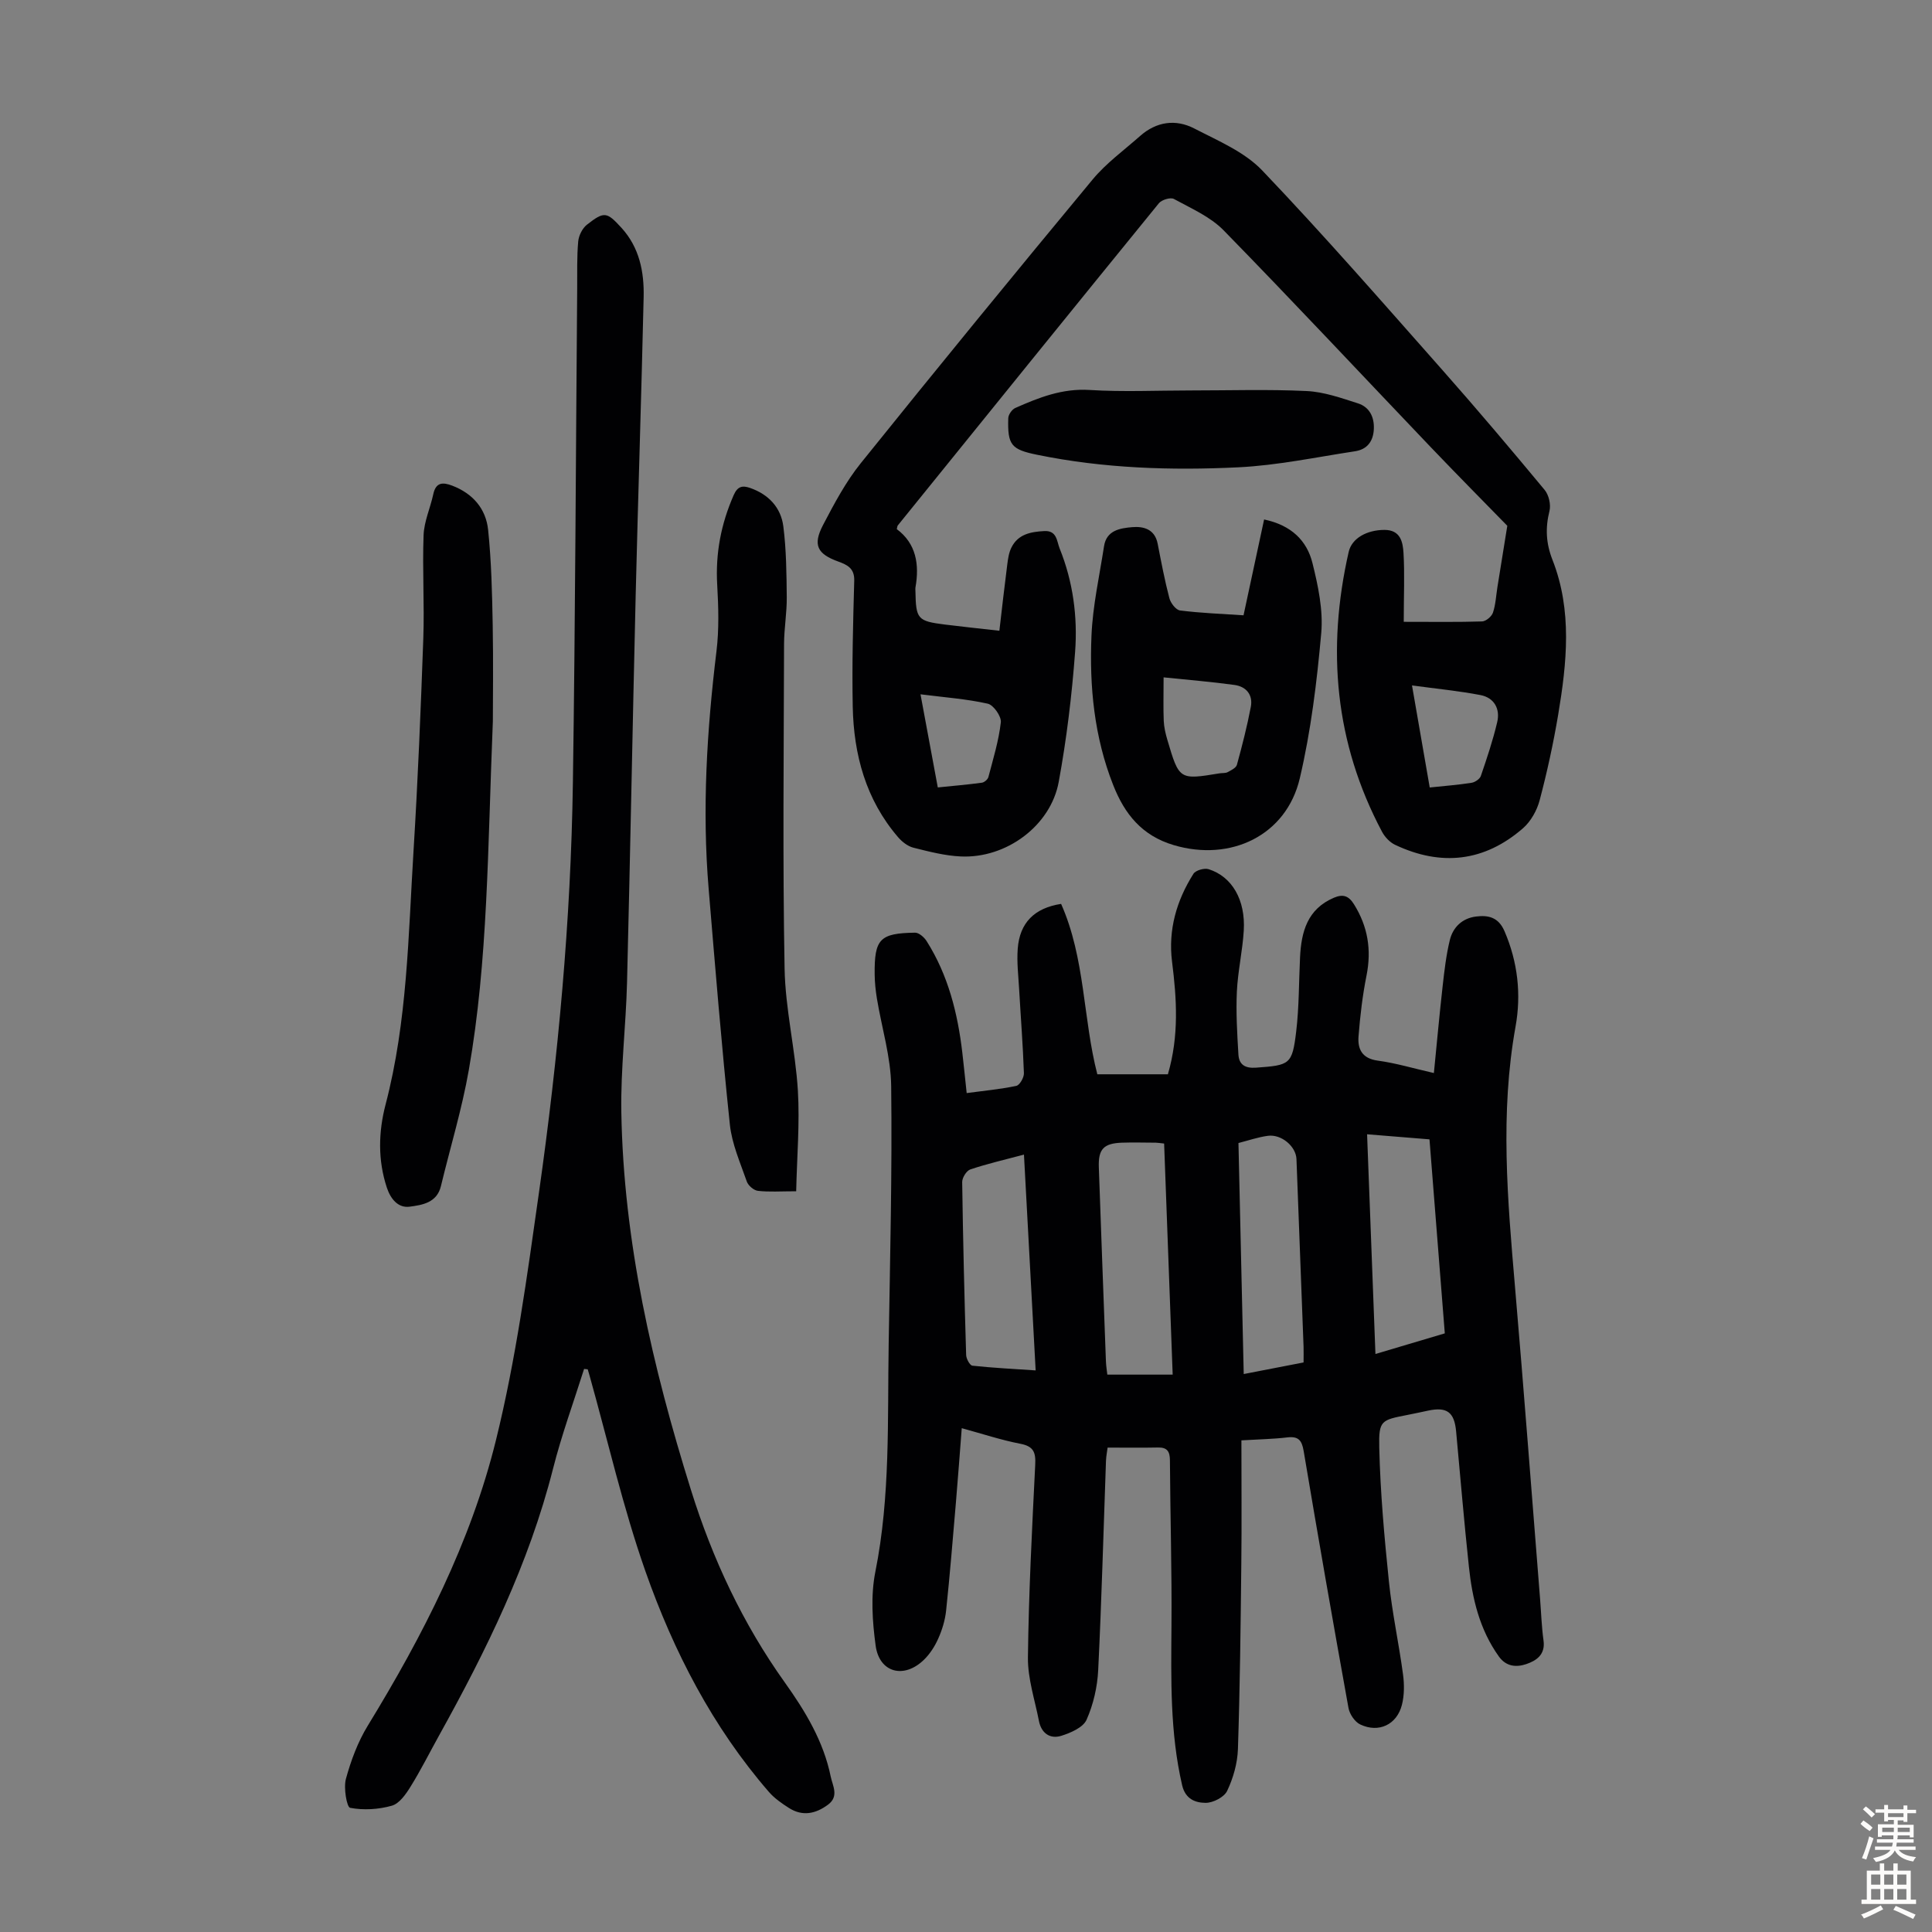
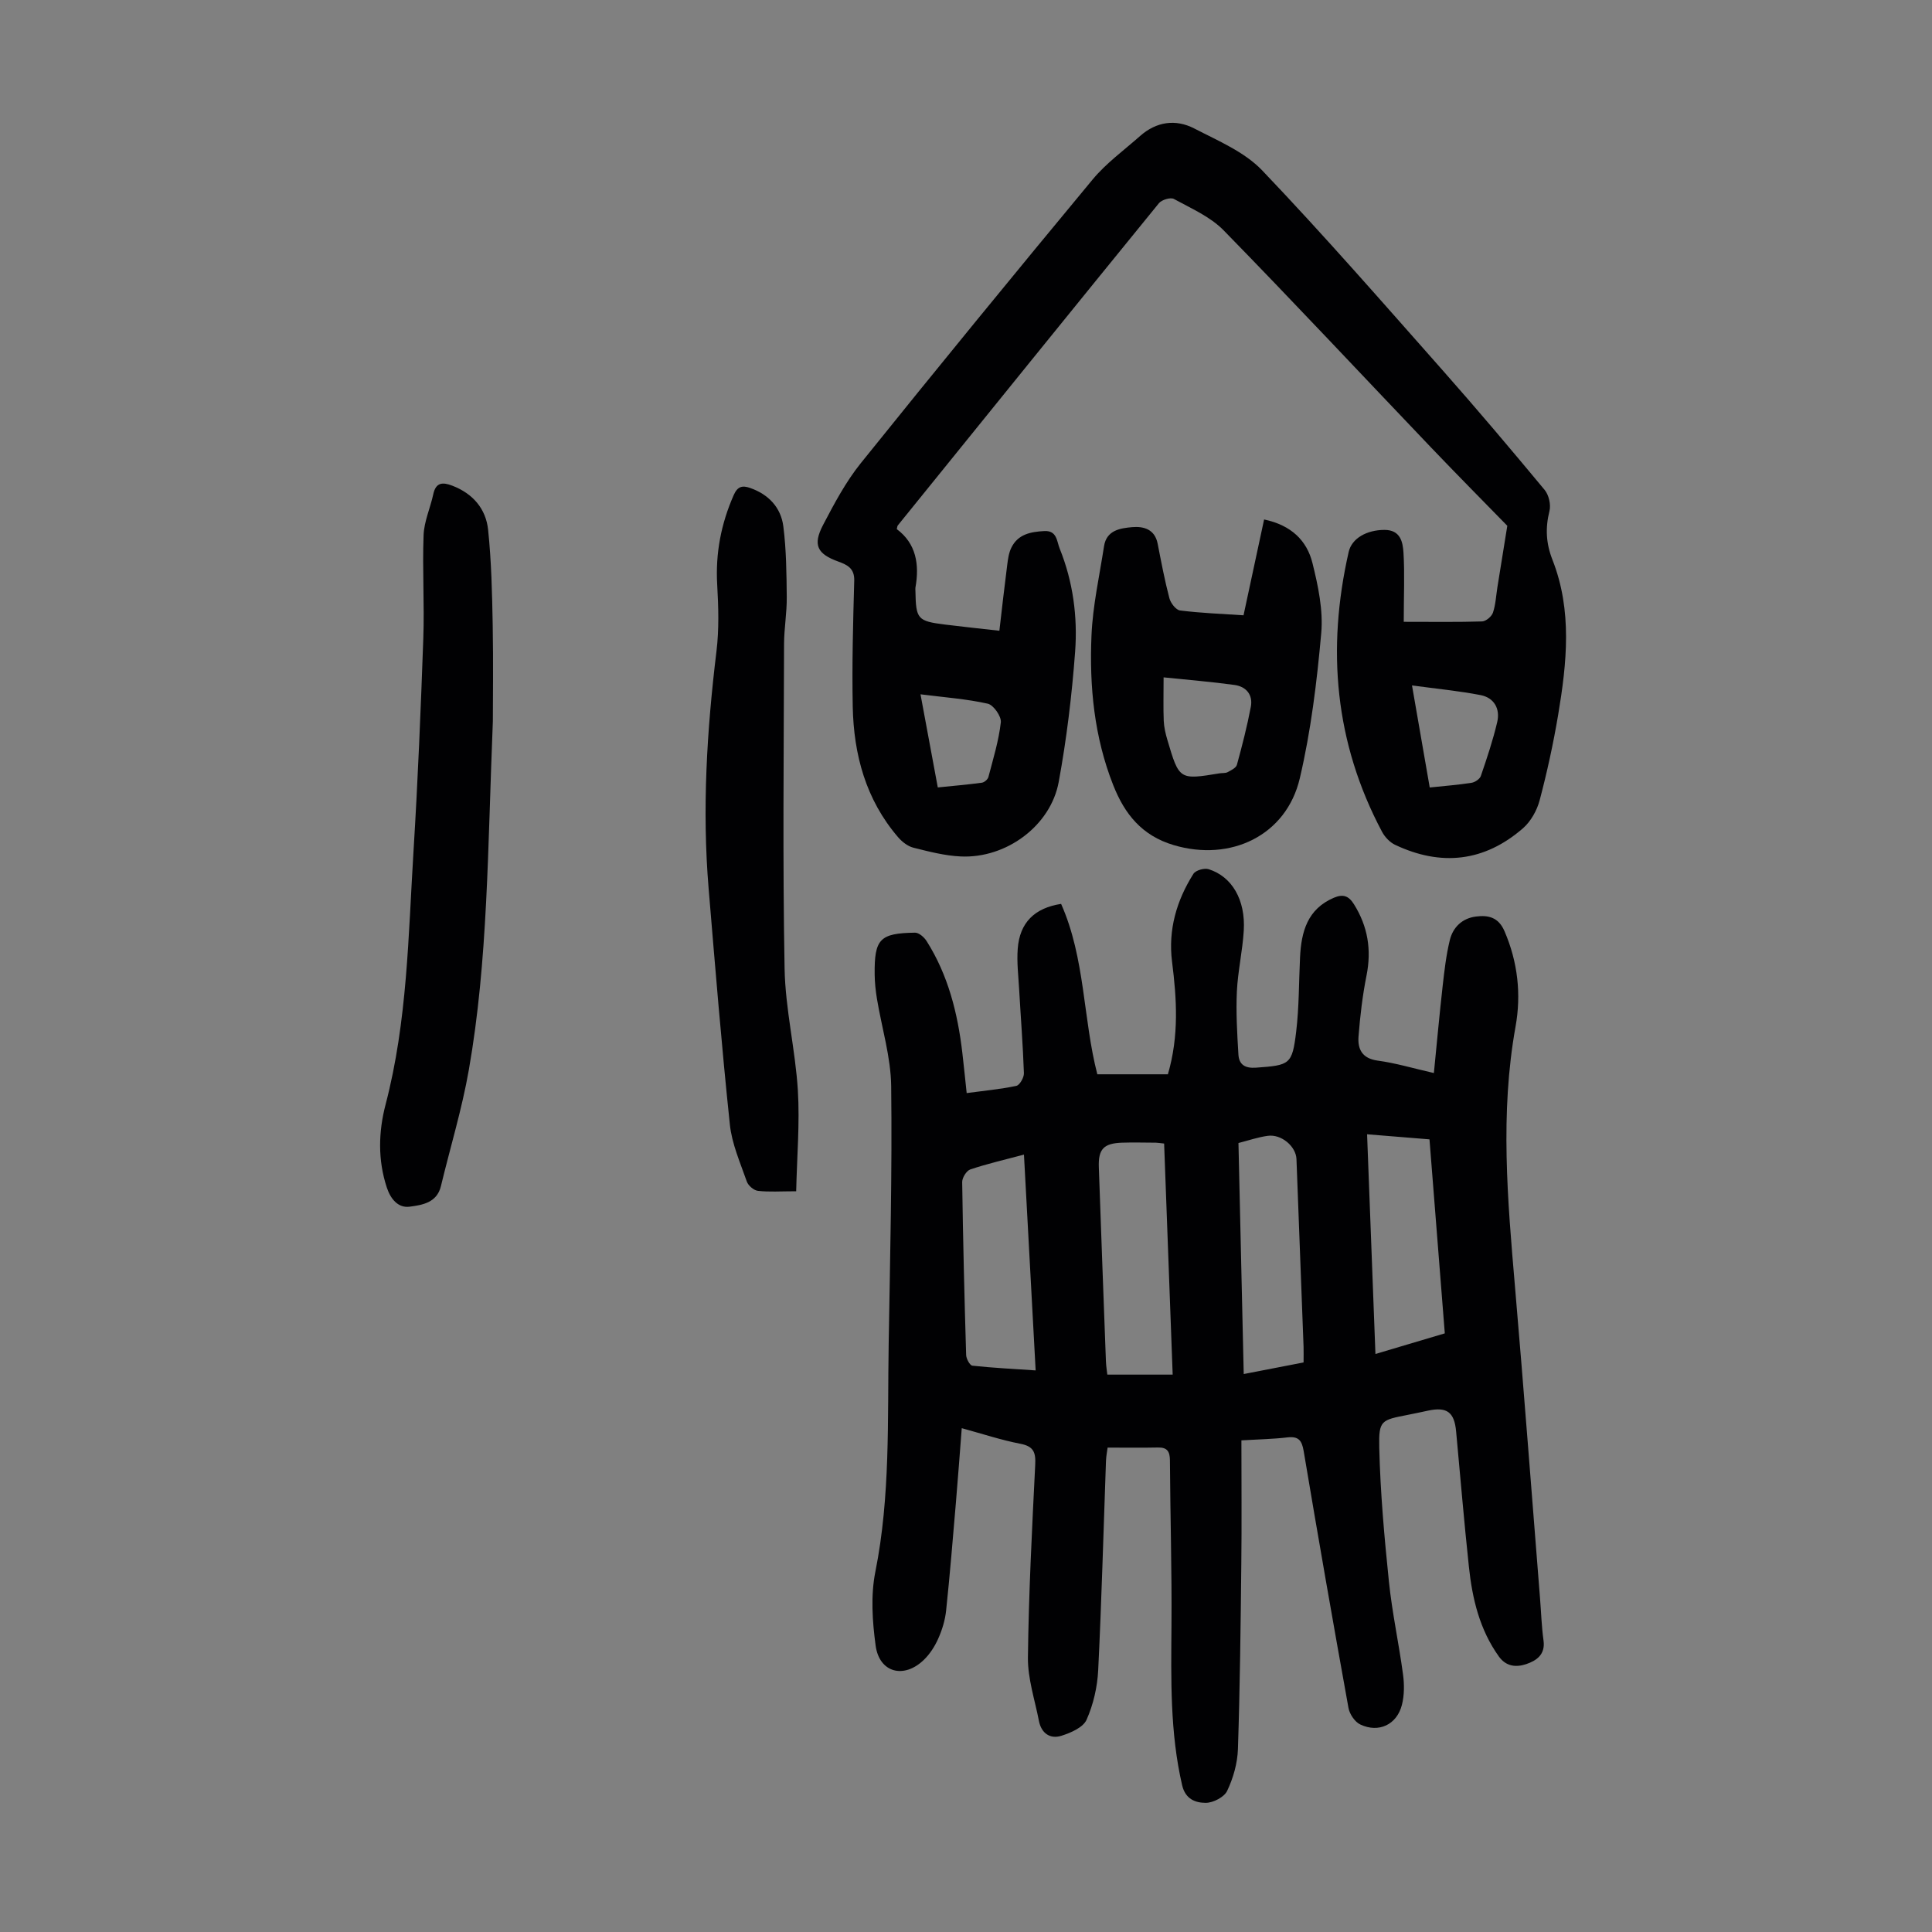
<svg xmlns="http://www.w3.org/2000/svg" enable-background="new 0 0 400 400" viewBox="0 0 400 400">
  <rect x="0" y="0" width="400" height="400" fill="#808080" stroke="none" />
  <g fill="#010103">
    <path d="m257.02 298.21c0 8.73.08 17.2-.02 25.67-.14 12.76-.28 25.52-.7 38.26-.1 2.93-.97 5.99-2.23 8.64-.61 1.3-2.92 2.49-4.46 2.48-2.05-.01-4.18-.72-4.86-3.64-2.53-10.92-2.29-21.97-2.21-33.05.09-11.41-.25-22.82-.32-34.23-.01-1.82-.56-2.69-2.47-2.65-3.34.07-6.67.02-10.43.02-.08.66-.3 1.72-.34 2.78-.52 14.43-.9 28.86-1.61 43.28-.17 3.49-1 7.12-2.41 10.29-.71 1.6-3.28 2.71-5.23 3.32-2.34.73-4.14-.55-4.63-3.08-.85-4.37-2.33-8.77-2.28-13.14.16-13.3.85-26.6 1.51-39.89.13-2.55-.31-3.82-3.06-4.35-3.94-.76-7.77-2.03-12.15-3.23-.41 5.26-.78 10.34-1.21 15.41-.64 7.46-1.24 14.93-2.03 22.38-.21 1.97-.82 3.97-1.63 5.78-.71 1.6-1.72 3.18-2.97 4.39-4.14 4.01-9.23 2.67-9.99-2.95-.68-5.02-1.04-10.37-.06-15.27 3.13-15.63 2.5-31.4 2.76-47.14.29-17.79.73-35.59.52-53.38-.07-6.06-1.95-12.09-2.95-18.14-.27-1.65-.45-3.33-.47-4.99-.08-7.37 1.04-8.57 8.36-8.68.81-.01 1.9.95 2.4 1.75 4.46 7.05 6.43 14.92 7.39 23.1.31 2.65.57 5.32.9 8.36 3.54-.48 6.94-.79 10.27-1.49.71-.15 1.61-1.73 1.58-2.62-.2-5.81-.66-11.6-.99-17.41-.16-2.79-.5-5.6-.29-8.37.4-5.38 3.47-8.43 8.98-9.28 5.01 11.27 4.52 23.79 7.5 35.28h14.61c2.33-7.98 1.83-15.63.86-23.31-.83-6.6.93-12.66 4.43-18.2.46-.73 2.26-1.24 3.16-.95 4.84 1.54 7.63 6.35 7.26 12.68-.25 4.23-1.23 8.43-1.43 12.66-.2 4.32.06 8.68.32 13.01.12 2.08 1.33 2.91 3.65 2.74 6.99-.51 7.49-.61 8.31-7.47.61-5.09.55-10.26.8-15.39.26-5.28 1.51-9.97 7-12.32 1.9-.81 3.06-.41 4.16 1.34 2.88 4.6 3.67 9.44 2.6 14.78-.83 4.14-1.32 8.36-1.65 12.57-.21 2.63.72 4.59 3.97 5.03 3.72.5 7.36 1.6 11.63 2.57.62-6.23 1.15-12.1 1.81-17.96.36-3.21.73-6.45 1.49-9.57.65-2.66 2.57-4.51 5.4-4.87 2.56-.33 4.67.13 5.92 3.03 2.76 6.4 3.49 13.09 2.29 19.74-3.24 17.98-1.66 35.88-.12 53.84 1.85 21.52 3.47 43.05 5.19 64.58.23 2.9.32 5.82.72 8.7.41 2.93-1.49 4.18-3.59 4.89-2.01.67-4.13.56-5.67-1.6-3.98-5.57-5.49-11.95-6.19-18.56-1-9.34-1.78-18.7-2.65-28.06-.37-3.93-1.89-5.08-5.72-4.28-1.42.3-2.84.61-4.27.89-5.5 1.08-6.05 1.09-5.92 6.78.22 9.26 1.05 18.52 2 27.73.66 6.44 2.06 12.8 2.92 19.23.28 2.06.28 4.31-.23 6.31-1.05 4.1-4.81 5.87-8.63 4.05-1.12-.53-2.2-2.14-2.43-3.41-3.2-17.71-6.3-35.44-9.28-53.2-.38-2.25-1.1-3.09-3.4-2.82-2.86.34-5.76.39-9.49.61zm-16-61.45c-.85-.09-1.28-.17-1.71-.18-2.35-.01-4.7-.08-7.04 0-3.77.14-4.9 1.33-4.77 5.07.47 13.4.97 26.8 1.47 40.2.04.98.2 1.95.29 2.75h13.53c-.61-16.14-1.18-31.85-1.77-47.84zm42.02-1.92c.58 15.25 1.15 30.2 1.73 45.49 5.07-1.51 9.71-2.89 14.36-4.27-1.08-13.64-2.12-26.84-3.17-40.17-4.25-.35-8.13-.66-12.92-1.05zm-71.04 4.21c-4.06 1.08-7.64 1.9-11.11 3.07-.79.26-1.69 1.72-1.68 2.61.17 11.94.46 23.88.82 35.81.02.78.77 2.15 1.29 2.21 4.27.46 8.57.67 13.1.98-.81-15.09-1.61-29.66-2.42-44.68zm57.89 43.03c0-1.25.03-2.23 0-3.22-.48-12.96-.97-25.92-1.47-38.88-.1-2.64-3.13-5.21-5.94-4.82-2.05.28-4.03.97-6.07 1.49.37 16.1.73 31.82 1.09 47.83 4.32-.84 8.14-1.58 12.39-2.4z" />
    <path d="m290.63 128.74c6.21 0 11.22.08 16.23-.08.79-.03 1.97-1.02 2.24-1.82.56-1.67.64-3.5.92-5.26.62-3.88 1.25-7.76 2.05-12.72-4.65-4.77-10.3-10.47-15.85-16.28-14.29-14.97-28.42-30.1-42.89-44.9-2.77-2.83-6.73-4.54-10.29-6.49-.69-.38-2.51.17-3.09.87-18.09 22.21-36.09 44.49-54.1 66.76-.06.08-.06.21-.18.73 4 2.97 4.72 7.3 3.86 12.11-.04.22 0 .45 0 .67.1 5.87.42 6.26 6.13 6.98 3.54.44 7.08.81 11.25 1.28.55-4.7 1.05-9.2 1.63-13.68.15-1.2.33-2.48.86-3.54 1.37-2.78 4.01-3.27 6.8-3.42 2.65-.15 2.59 2.12 3.19 3.61 2.77 6.86 3.74 14.13 3.2 21.4-.67 9.01-1.76 18.02-3.39 26.91-1.67 9.12-10.89 15.89-20.28 15.45-3.3-.15-6.6-1.01-9.83-1.82-1.17-.3-2.35-1.23-3.17-2.19-6.66-7.76-9.17-17.06-9.37-27.01-.17-8.7.07-17.4.31-26.1.07-2.55-1.47-3.27-3.29-3.93-4.36-1.58-5.34-3.41-3.17-7.57 2.31-4.41 4.69-8.91 7.79-12.77 15.85-19.71 31.86-39.28 48.01-58.75 2.82-3.4 6.51-6.07 9.85-9.03 3.37-2.98 7.36-3.54 11.21-1.55 4.91 2.54 10.39 4.83 14.08 8.7 12.81 13.43 25.02 27.44 37.33 41.35 7.19 8.13 14.2 16.43 21.13 24.78.87 1.05 1.33 3.05 1 4.37-.88 3.51-.72 6.7.62 10.1 4.13 10.52 2.98 21.34 1.18 32.1-1 5.94-2.29 11.86-3.83 17.68-.56 2.11-1.82 4.37-3.44 5.79-7.99 6.96-16.96 7.95-26.49 3.44-1.1-.52-2.13-1.62-2.71-2.71-9.79-18.41-11.48-37.81-6.9-57.93.65-2.85 3.77-4.54 7.37-4.56 3.38-.02 3.84 2.54 3.98 4.76.26 4.4.05 8.85.05 14.27zm1.71 13.17c1.32 7.6 2.48 14.25 3.67 21.13 3.15-.33 5.92-.54 8.65-.97.72-.11 1.71-.78 1.93-1.41 1.26-3.67 2.5-7.37 3.39-11.15.65-2.75-.62-5.05-3.45-5.6-4.52-.87-9.12-1.31-14.19-2zm-98.18 21.12c3.21-.33 6.18-.58 9.13-.98.51-.07 1.22-.68 1.35-1.18.98-3.75 2.14-7.5 2.57-11.32.14-1.23-1.52-3.6-2.71-3.86-4.36-.98-8.88-1.3-13.92-1.94 1.3 6.96 2.4 12.93 3.58 19.28z" />
-     <path d="m120.93 283.42c-2.17 6.88-4.66 13.68-6.43 20.66-4.99 19.68-13.84 37.67-23.62 55.28-1.95 3.51-3.75 7.12-5.87 10.53-.97 1.57-2.32 3.52-3.88 3.96-2.74.78-5.86.97-8.64.44-.69-.13-1.39-4.12-.87-6 1.04-3.8 2.47-7.65 4.52-11 11.37-18.59 21.32-37.95 26.54-59.11 4.14-16.77 6.46-34.03 8.89-51.16 4-28.15 6.62-56.46 7.04-84.9.5-34.13.61-68.26.89-102.39.03-3.24-.08-6.5.21-9.73.11-1.23.86-2.74 1.82-3.49 3.58-2.8 4.1-2.66 7.13.65 3.72 4.07 4.72 9.11 4.6 14.34-.47 20.58-1.15 41.16-1.65 61.74-.64 26.73-1.12 53.47-1.79 80.21-.23 8.94-1.33 17.87-1.18 26.79.45 26.84 6.45 52.73 14.41 78.22 4.46 14.29 10.73 27.69 19.46 39.91 4.24 5.94 8 12.18 9.48 19.45.38 1.87 1.78 4.09-.56 5.82-2.57 1.9-5.28 2.47-8.09.68-1.49-.95-3-2-4.14-3.31-11.67-13.46-19.73-29.09-25.57-45.69-4.65-13.24-7.78-27.02-11.58-40.56-.12-.42-.25-.84-.37-1.26-.26-.02-.5-.05-.75-.08z" />
    <path d="m102.04 149.33c-1.08 26.51-1 49.49-4.97 72.16-1.42 8.12-3.85 16.05-5.78 24.08-.83 3.47-3.91 3.92-6.47 4.26-2.31.31-3.9-1.47-4.72-3.92-1.91-5.75-1.74-11.6-.27-17.23 4.52-17.26 4.7-34.97 5.79-52.57.9-14.62 1.5-29.26 2.02-43.9.25-7.13-.21-14.29.06-21.43.11-2.83 1.39-5.61 2-8.44.53-2.48 1.92-2.56 3.93-1.79 4.27 1.63 6.98 4.79 7.43 9.15.68 6.54.83 13.15.95 19.74.14 7.83.03 15.66.03 19.89z" />
    <path d="m257.46 127.39c1.47-6.85 2.84-13.22 4.26-19.84 5.65 1.19 8.86 4.39 10.01 9.02 1.17 4.71 2.24 9.74 1.82 14.49-.9 10.09-2.13 20.24-4.44 30.08-2.79 11.87-14.34 17.33-26.11 13.83-6.59-1.96-10.16-6.43-12.52-12.42-3.94-9.97-4.95-20.42-4.5-30.96.26-6.19 1.65-12.35 2.6-18.51.51-3.31 3.34-3.72 5.82-3.94 2.36-.2 4.69.41 5.28 3.42.74 3.78 1.45 7.58 2.43 11.3.26 1 1.36 2.43 2.21 2.53 4.27.54 8.61.7 13.14 1zm-16.55 12.85c0 3.65-.08 6.33.03 9 .06 1.32.37 2.66.75 3.94 2.45 8.3 2.47 8.3 10.82 6.93.55-.09 1.19 0 1.65-.24.73-.39 1.75-.88 1.93-1.53 1.09-3.97 2.11-7.96 2.88-12 .47-2.48-.95-4.2-3.4-4.53-4.7-.65-9.44-1.03-14.66-1.57z" />
    <path d="m164.84 246.64c-3.28 0-5.63.18-7.93-.09-.85-.1-2-1.09-2.29-1.92-1.35-3.88-3.09-7.79-3.51-11.81-1.71-16.24-3.03-32.51-4.39-48.78-1.38-16.47-.37-32.85 1.62-49.23.55-4.52.41-9.16.15-13.73-.38-6.52.8-12.64 3.42-18.59.8-1.81 1.8-2.02 3.38-1.47 3.83 1.33 6.39 4.05 6.89 7.95.62 4.85.66 9.79.71 14.69.03 3.22-.55 6.45-.56 9.68-.05 22.39-.3 44.78.11 67.16.15 8.43 2.23 16.81 2.75 25.26.41 6.82-.19 13.72-.35 20.88z" />
-     <path d="m246.38 80.84c8.05 0 16.12-.26 24.15.12 3.58.17 7.15 1.44 10.62 2.55 2.34.75 3.39 2.76 3.29 5.28-.1 2.58-1.39 4.26-3.9 4.64-8.03 1.22-16.04 2.92-24.12 3.32-13.96.68-27.94.23-41.72-2.6-5.34-1.09-6.12-2.02-5.95-7.57.02-.74.77-1.81 1.45-2.11 4.89-2.17 9.75-4.09 15.4-3.73 6.9.43 13.85.1 20.78.1z" />
  </g>
-   <path d="m385.2 377.6.6-.7c.6.4 1.3.9 1.9 1.5l-.6.7c-.8-.5-1.4-1-1.9-1.5zm.3 7.1c.6-1.4 1.1-2.9 1.5-4.5.3.1.6.3.9.4-.5 1.4-1 2.9-1.5 4.4zm.2-10.1.6-.6c.7.5 1.3 1.1 1.9 1.6l-.7.7c-.6-.6-1.2-1.2-1.8-1.7zm8.4-.8h.8v.9h1.8v.7h-1.8v1.8h-.8v-.3h-1.2v.9h3.3v2.6h-.8v-.4h-2.5c0 .3 0 .6-.1.8h3.4v.7h-3.5c0 .3-.1.6-.1.8h4v.7h-3.5c.7.9 1.9 1.3 3.6 1.5-.2.2-.4.5-.6.9-1.9-.3-3.2-1.1-3.8-2.3-.5 1.1-1.8 2-3.9 2.4-.2-.3-.4-.5-.6-.8 1.9-.4 3.1-.9 3.6-1.7h-3.2v-.7h3.5c.1-.2.1-.5.2-.8h-3.3v-.7h3.4c0-.2 0-.5 0-.8h-2.4v.3h-.8v-2.6h3.3v-.9h-1.2v.3h-.8v-1.8h-1.8v-.7h1.8v-.9h.8v.9h3.2zm-4.4 5.5h2.4c0-.3 0-.6 0-.9h-2.4zm1.2-3.1h3.2v-.8h-3.2zm4.4 2.2h-2.4v.9h2.5v-.9z" fill="#fcfbfa" />
-   <path d="m389.2 385.8h.9v1.5h1.9v-1.5h.9v1.5h2.7v6h1.1v.9h-11.3v-.9h1.1v-6h2.7zm.2 8.7.5.8c-1.2.6-2.5 1.3-4 1.9-.2-.3-.3-.6-.6-.8 1.6-.6 3-1.3 4.1-1.9zm-2-4.3h1.9v-2.1h-1.9zm0 3.1h1.9v-2.2h-1.9zm2.7-3.1h1.9v-2.1h-1.9zm0 3.1h1.9v-2.2h-1.9zm2.4 1.3c1.4.6 2.7 1.2 4.1 1.8l-.5.9c-1.5-.7-2.8-1.4-4.1-1.9zm2.2-6.5h-1.9v2.1h1.9zm-1.9 5.2h1.9v-2.2h-1.9z" fill="#fcfbfa" />
</svg>